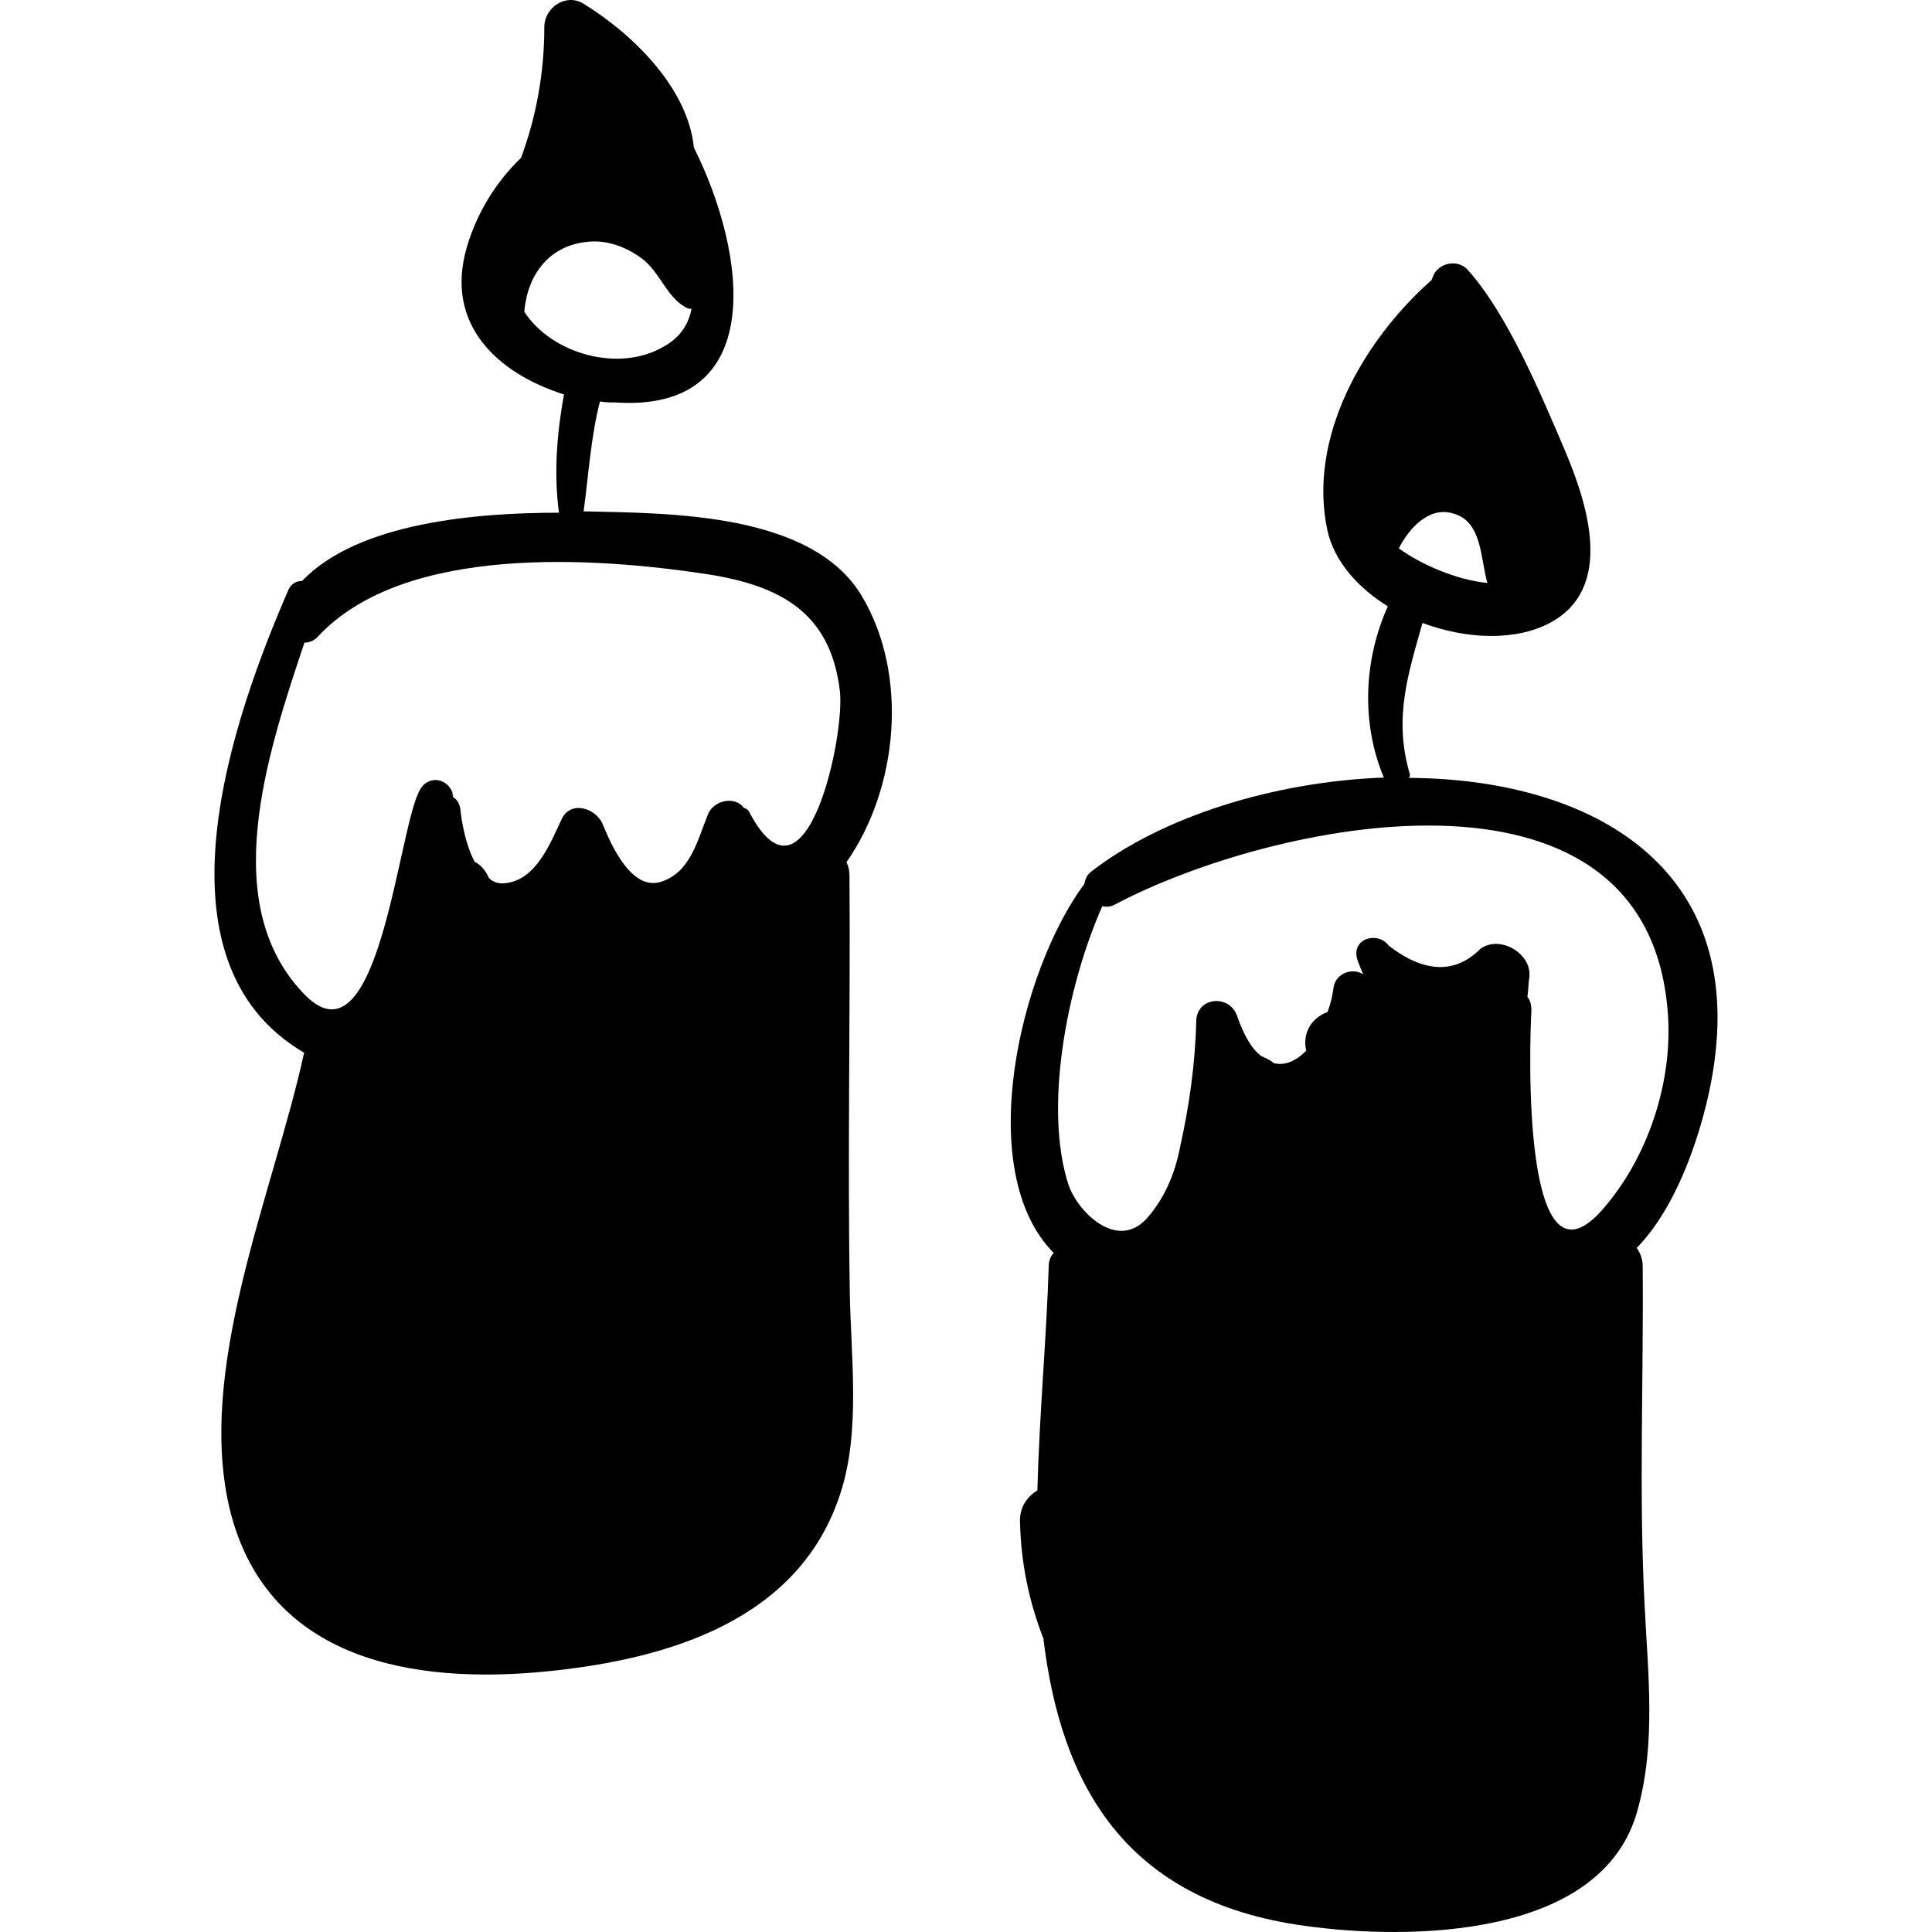
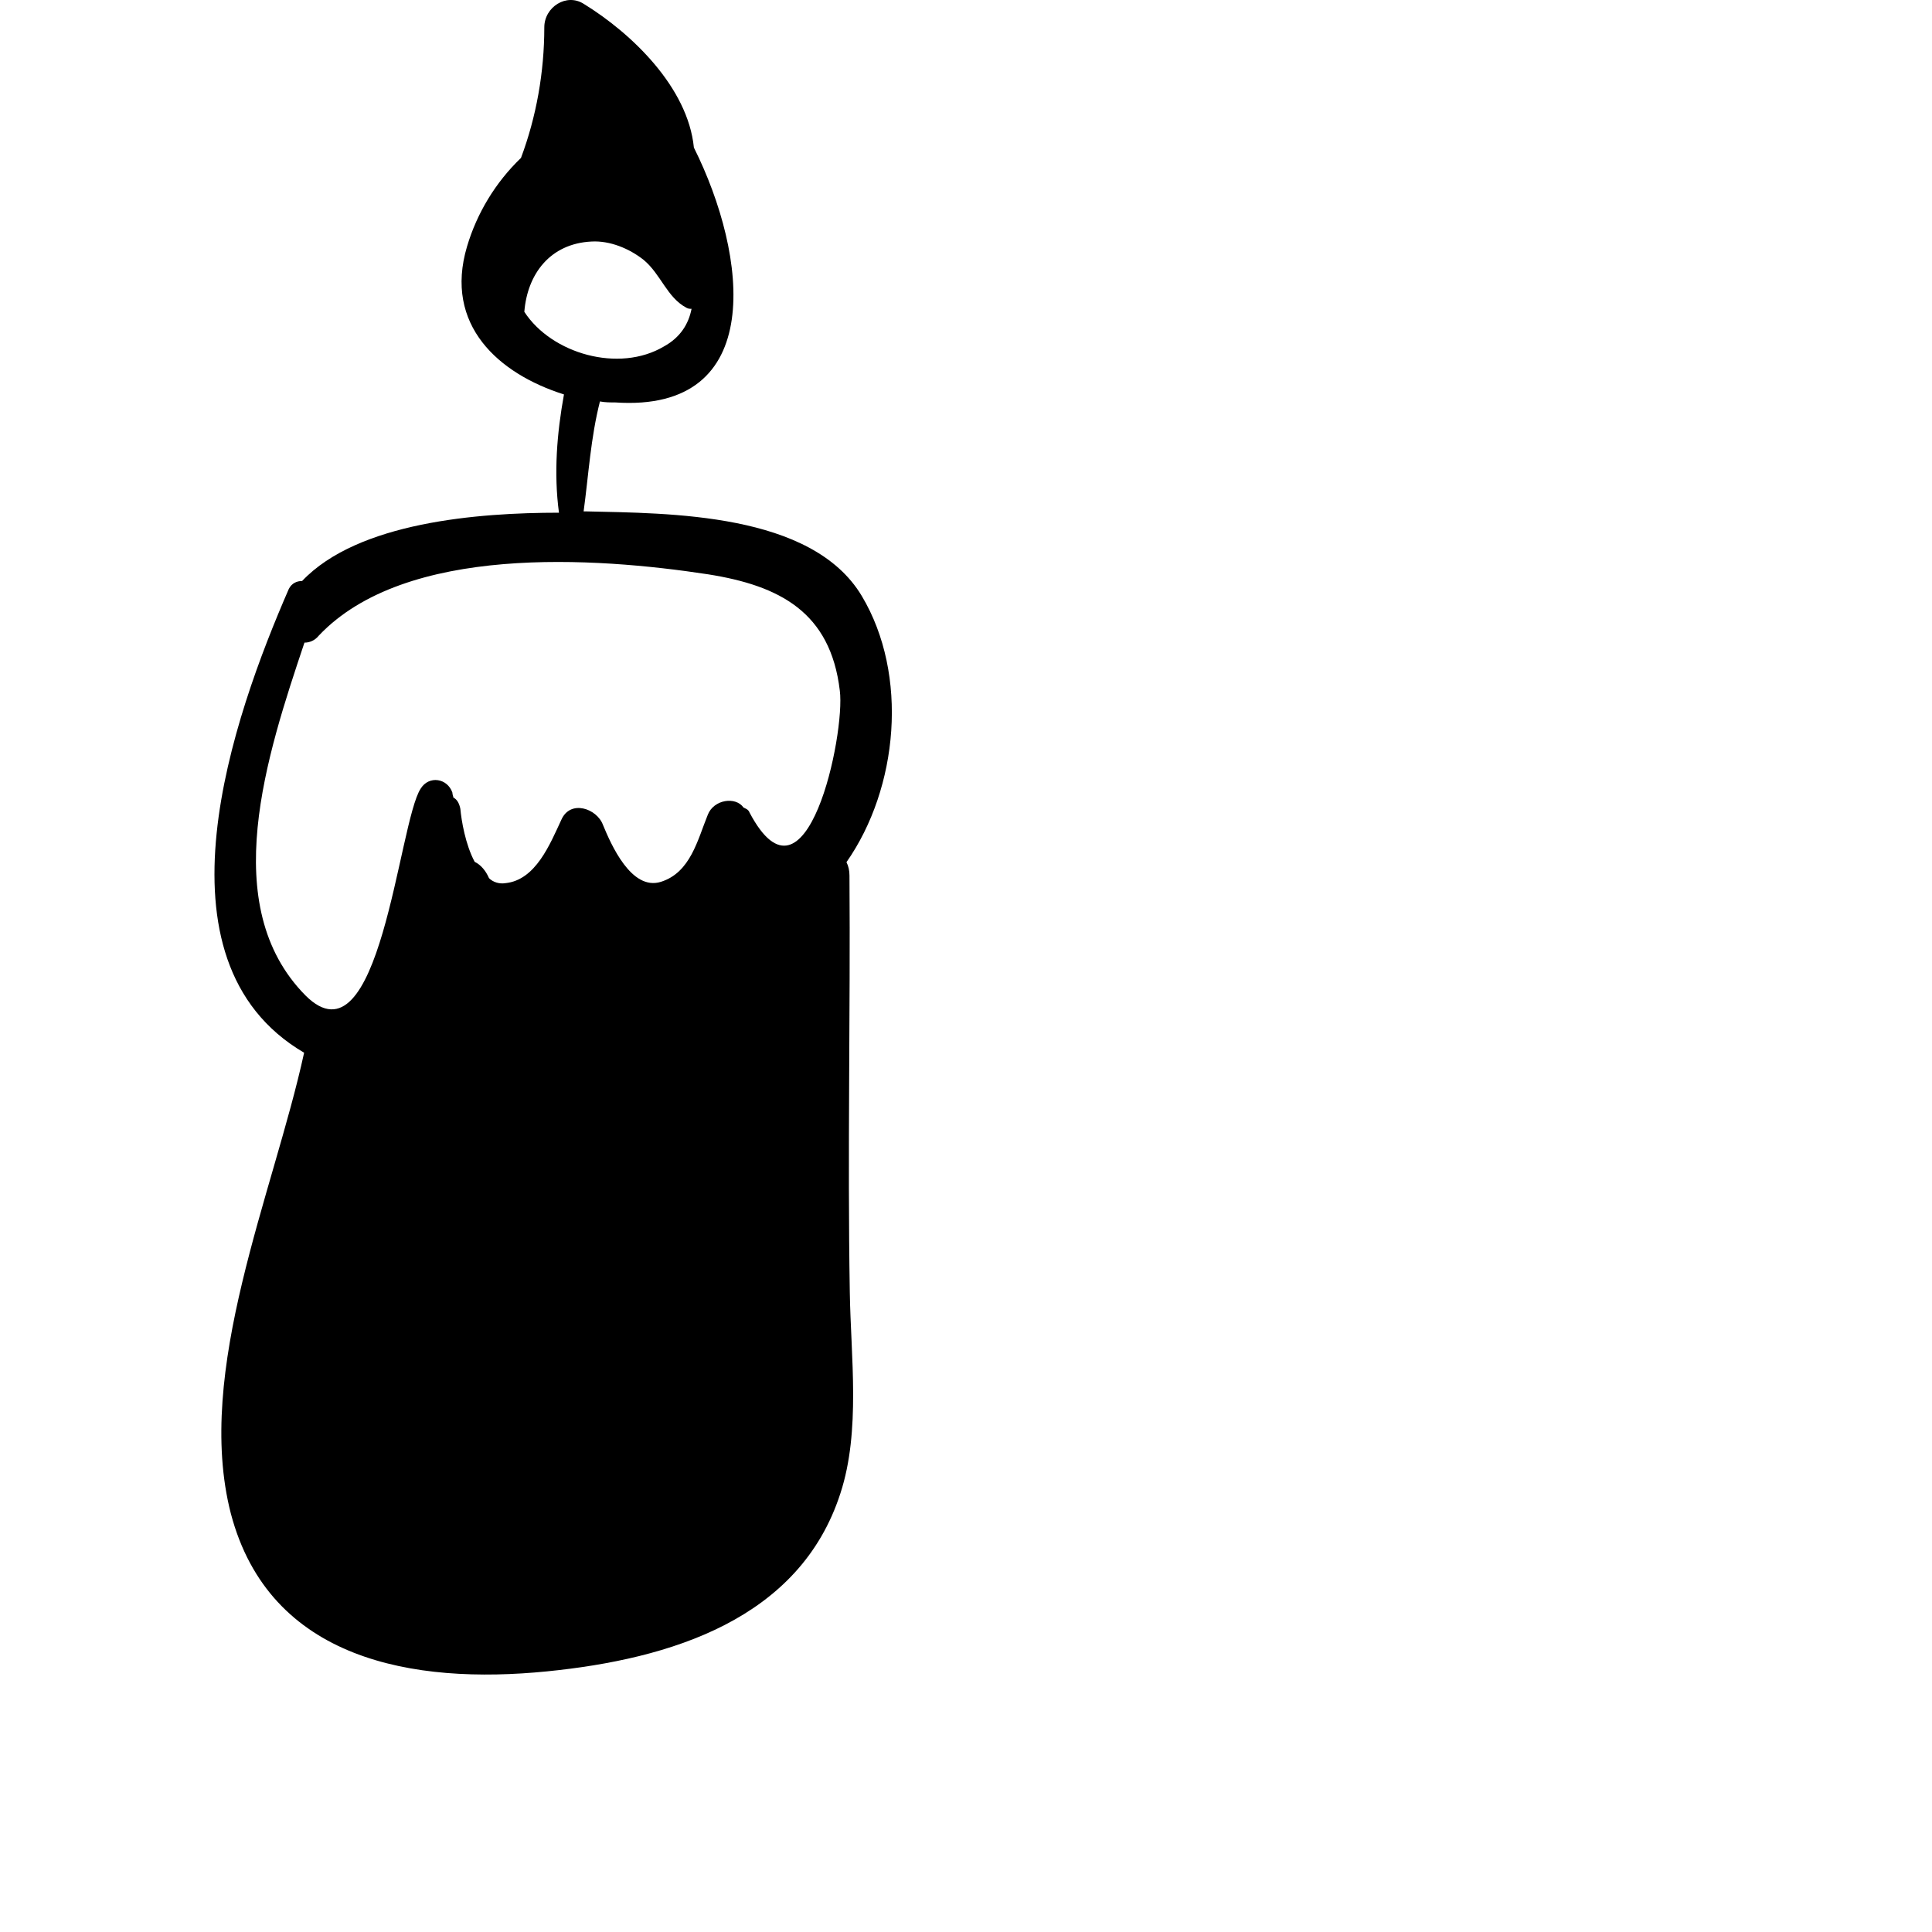
<svg xmlns="http://www.w3.org/2000/svg" fill="#000000" version="1.1" id="Capa_1" width="800px" height="800px" viewBox="0 0 579.931 579.931" xml:space="preserve">
  <g>
    <g>
      <path d="M254.987,262.799c0-1.5-0.3-2.8-0.9-4c15.6-22.3,18.7-56.3,4.6-79.9c-15-25.1-57.8-24.8-82.9-25.4c-0.3,0-0.6,0-0.6,0    c1.5-11,2.1-22,4.9-33c1.5,0.3,3.1,0.3,4.6,0.3c45.6,3.1,39.8-44.1,23.6-76.5c-1.8-18.1-18.7-34.3-33-43.1    c-5.2-3.4-11.9,0.9-11.9,7c0,13.5-2.4,26.9-7,39.2c-7.6,7.3-13.2,16.5-16.2,26.6c-7,23.6,9.5,38.2,29.1,44.4    c-2.1,11.6-3.1,23.6-1.5,35.5c-24.2,0-60.3,2.8-77.1,20.5c-1.5,0-3.1,0.6-4,2.4c-16.5,37.9-42.8,111.4,4.6,139.2    c-9.2,42.2-33,95.5-22,138.3c11.6,44.101,54.8,51.4,94.9,47.4c37-3.7,75.9-15.601,88.1-53.5c6.1-18.7,3.1-41,2.8-60.3    C254.387,346.098,255.287,304.399,254.987,262.799z M157.387,93.599c0.9-11.3,7.7-20.5,20.2-21.1c5.5-0.3,11.3,2.1,15.6,5.5    c5.2,4.3,7,11.3,12.9,14.4c0.6,0.3,0.9,0.3,1.5,0.3c-0.9,4.6-3.4,8.6-8.3,11.3C185.787,111.999,165.587,106.199,157.387,93.599z     M224.987,243.899c-0.3-0.9-1.2-1.2-1.8-1.5c-2.4-3.4-8.9-2.4-10.7,2.1c-3.1,7.6-5.2,17.4-14.1,20.2c-8.9,2.8-15-11.3-17.4-17.1    c-1.8-4.9-9.8-7.7-12.5-1.5c-3.4,7.3-7.7,18.1-16.8,19c-1.8,0.3-3.7-0.3-4.9-1.5l0,0c-0.9-2.1-2.4-4-4.3-4.9    c-2.8-5.2-4-12.5-4.3-15.9c-0.3-1.5-0.9-2.8-2.1-3.4c0-0.3-0.3-0.9-0.3-1.5c-1.5-4.3-7-5.2-9.5-1.2    c-6.7,10.1-12.2,84.5-34.6,62.099c-26.6-26.899-11.6-72.199-0.3-105.899c1.5,0,3.1-0.6,4.3-2.1c26-27.5,82.9-23.6,116.9-18.4    c21.4,3.4,36.7,11.3,39.5,34.9C253.787,220.299,242.087,276.299,224.987,243.899z" />
-       <path d="M422.987,233.499c0.3-0.6,0.3-1.2,0-1.8c-4.6-16.5-0.3-29.4,4-44.7c13.2,4.9,27.8,5.5,38.2,0    c19.6-10.4,11.3-35.8,4.6-51.7c-7.3-17.1-17.399-41.3-29.399-54.5c-2.801-2.8-7.601-2.1-9.801,1.2c-0.3,0.6-0.6,1.5-0.899,2.1    c-20.5,18.1-37.3,47.4-31.2,75.3c2.1,9.2,9.2,17.1,18.1,22.6c-7.3,16.2-8,35.2-1.199,51.4c-32.7,1.2-66.4,11.6-87.801,28.2    c-1.199,0.9-1.8,2.1-2.1,3.7c-19.6,26.6-33.4,86.299-9.2,110.799c-0.899,0.9-1.5,2.4-1.5,4c-0.6,20.801-2.8,44.101-3.399,67.301    c-3.101,1.8-5.5,5.199-5.2,9.8c0.3,12.2,2.8,23.899,7,34.6c5.2,43.101,23.899,78.9,78.6,86.3c30.9,4.301,89.4,4,99.8-34.899    c5.5-19.9,3.101-40.7,2.101-60.9c-1.8-34-0.3-68.2-0.601-102.2c0-2.399-0.899-4.3-1.8-5.5c14.101-14.399,21.4-41.3,23.3-55.699    C522.987,258.199,475.287,233.799,422.987,233.499z M436.388,154.199c8.6,2.4,8,13.8,10.1,20.8c-9.2-0.9-19.9-5.5-26.6-10.4    C422.987,158.499,429.087,151.799,436.388,154.199z M481.688,362.298c-25.101,30-22.601-48.7-22-59.1c0-1.5-0.3-2.8-1.2-4    c0.3-2.101,0.3-4.3,0.6-6.101c0.601-6.999-8.899-12.499-14.699-8.299c-7.601,7.6-16.801,7.299-27.5-0.9c-3.4-4.6-11.301-2.1-9.5,4    c0.6,1.8,1.199,3.1,1.8,4.6c-2.8-2.1-8.3-0.6-8.9,4c-0.3,2.4-0.899,4.9-1.8,7.3c-4.3,1.5-7.7,5.8-6.4,11.601    c-3.1,3.1-6.399,4.6-9.8,3.699c-0.899-0.899-2.399-1.5-3.7-2.1c-2.8-2.1-5.199-6.1-7.3-12.2c-2.399-6.399-11.899-5.5-12.2,1.5    c-0.3,12.9-2.1,25.7-4.899,38.2c-1.5,7.7-4.601,15.3-10.101,21.4c-8.899,9.5-20.5-2.101-23.3-10.101    c-7.6-23-0.6-59.7,10.101-83.799c1.199,0.3,2.399,0.3,4-0.6c47.1-24.8,157.3-48,165.5,30    C502.787,322.499,495.487,346.098,481.688,362.298z" />
    </g>
  </g>
</svg>